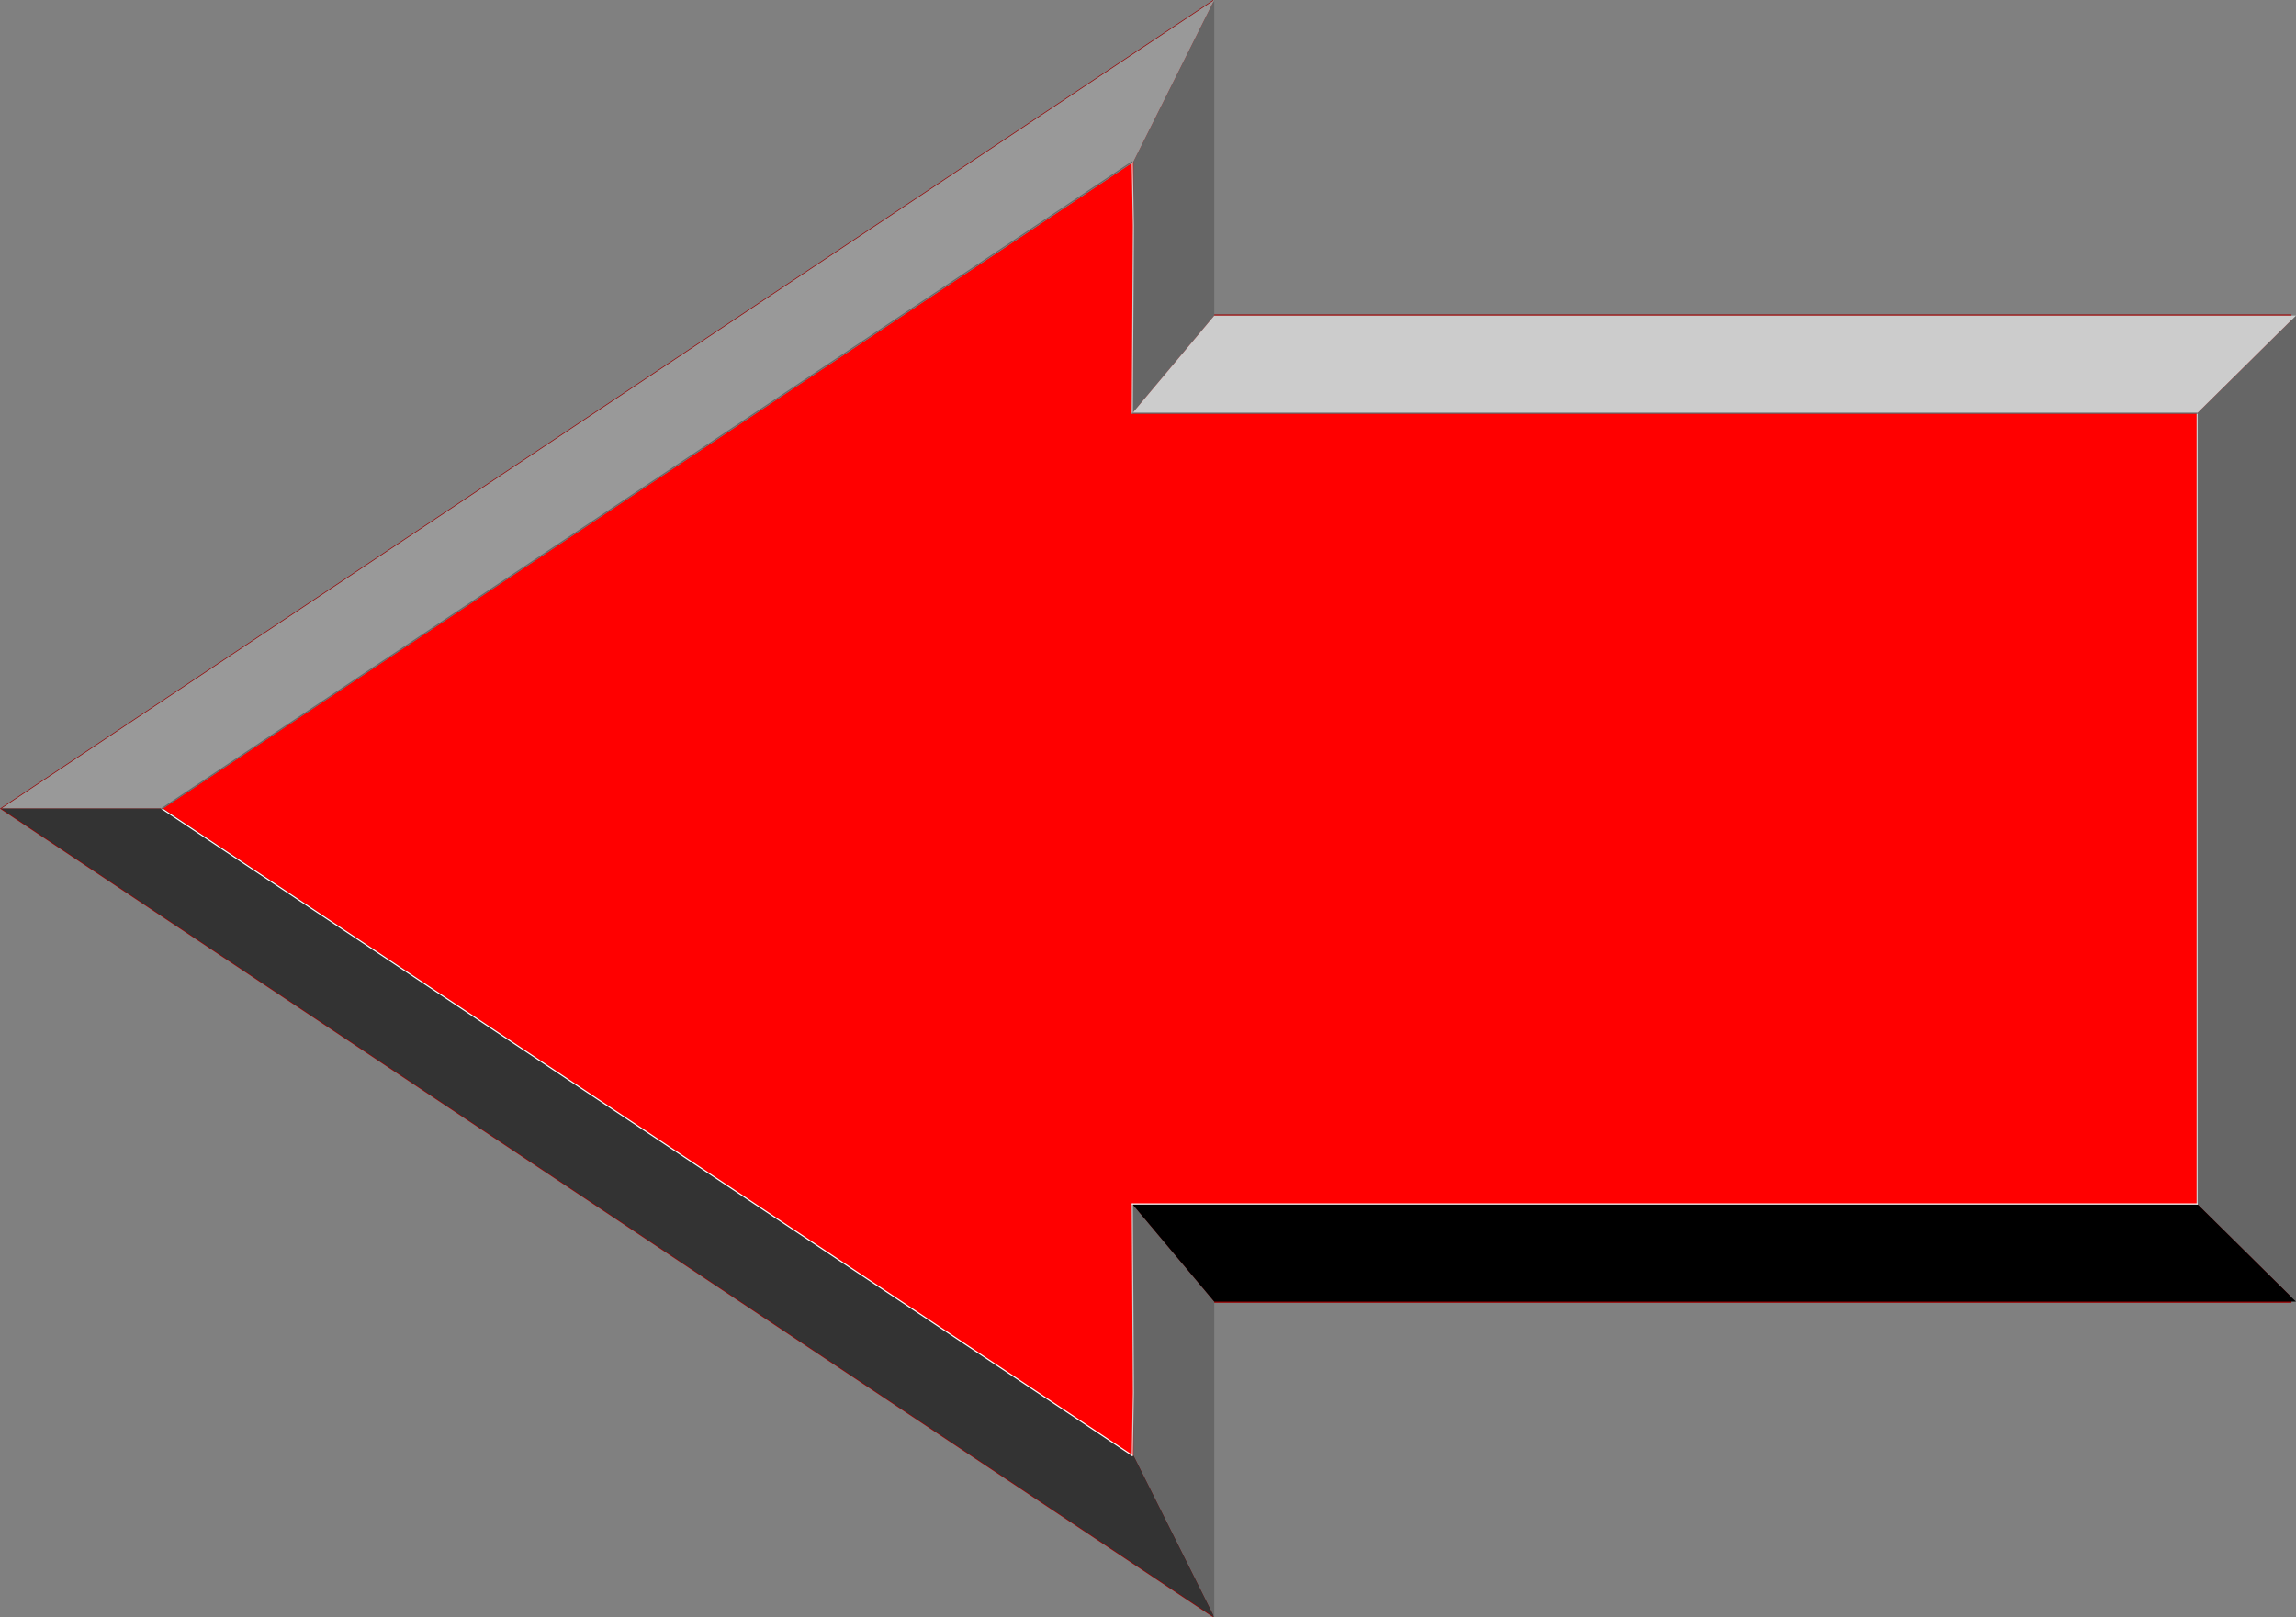
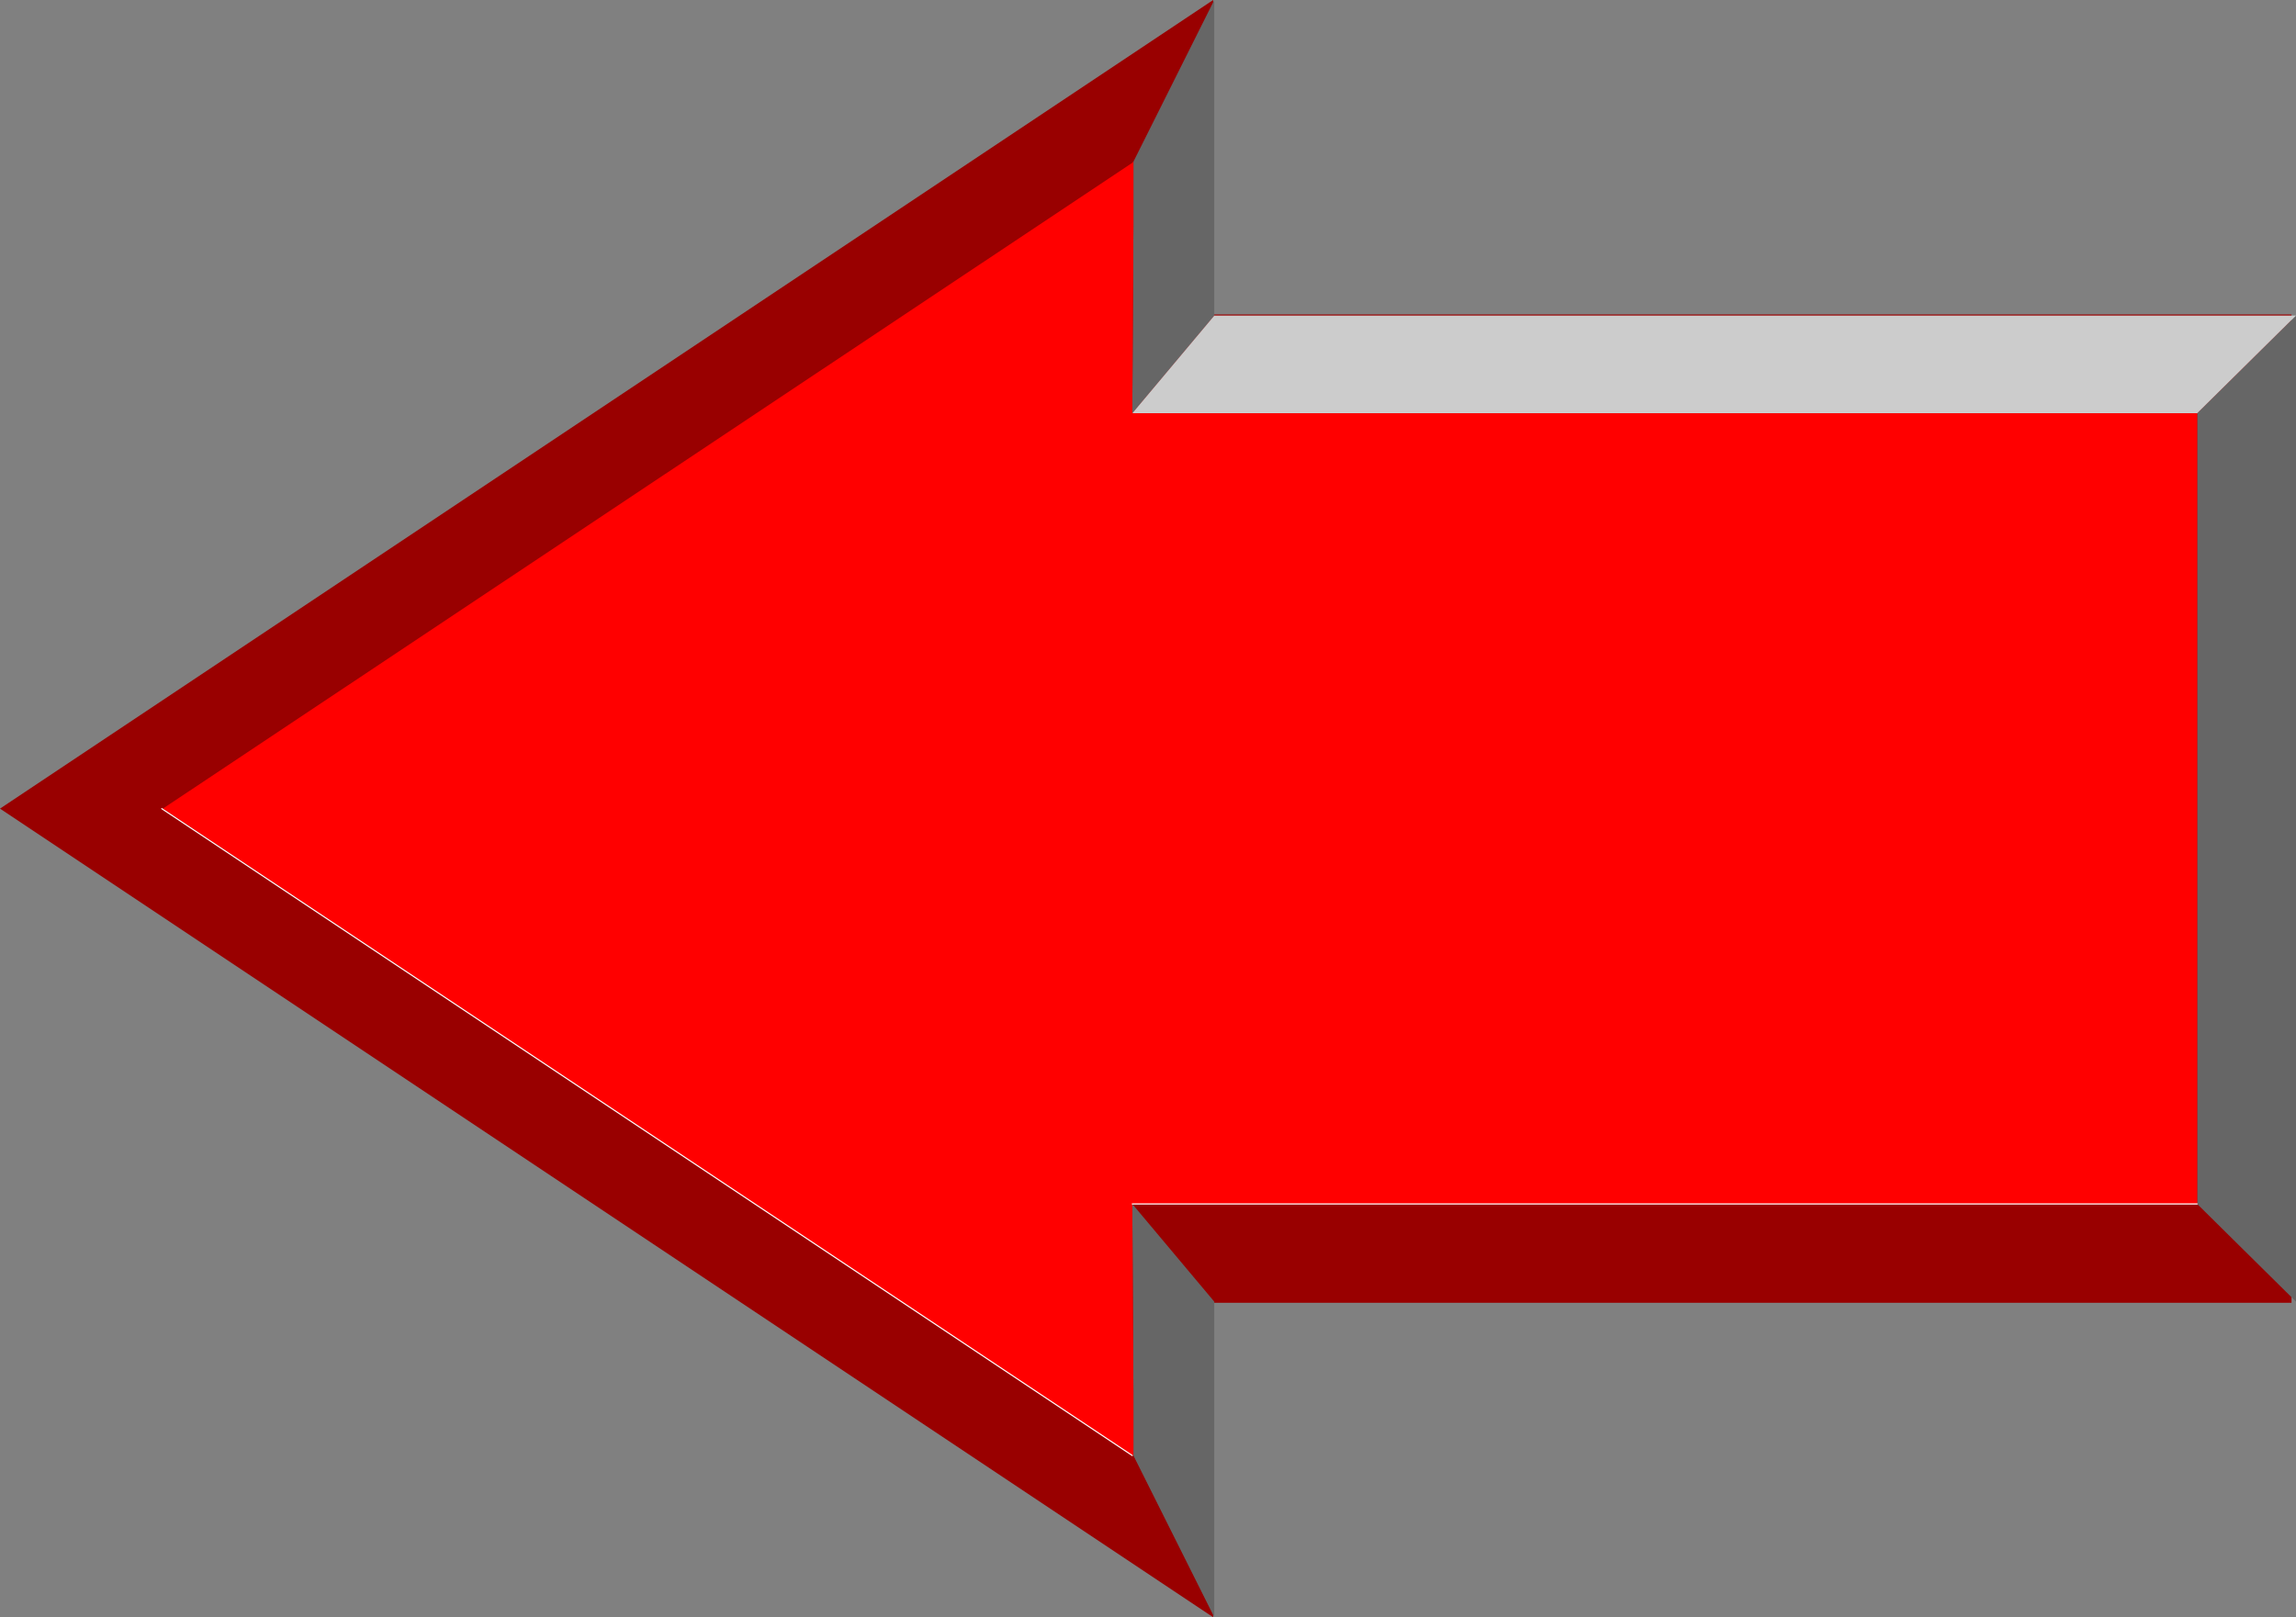
<svg xmlns="http://www.w3.org/2000/svg" height="72.0px" width="102.2px">
  <rect width="100%" height="100%" fill="#808080" stroke="none" />
  <g transform="matrix(1.0, 0.0, 0.0, 1.0, 54.0, 36.0)">
    <path d="M-3.6 -17.6 L43.8 -17.6 43.8 17.6 -3.6 17.6 -3.6 28.8 -46.8 0.0 -3.6 -28.8 -3.6 -17.6" fill="#ff0000" fill-rule="evenodd" stroke="none" />
    <path d="M0.0 -36.0 L0.0 -22.0 48.0 -22.0 48.0 22.0 0.0 22.0 0.0 36.0 -54.0 0.0 0.0 -36.0" fill="#990000" fill-rule="evenodd" stroke="none" />
    <path d="M0.05 -36.0 L0.05 -21.95 -3.6 -17.6 -3.55 -25.95 -3.55 -28.8 0.05 -36.0 M48.2 -21.95 L48.2 21.95 43.8 17.6 43.8 -17.6 48.2 -21.95 M0.05 21.95 L0.05 36.0 -3.55 28.8 -3.55 26.0 -3.6 17.6 0.05 21.95" fill="#666666" fill-rule="evenodd" stroke="none" />
    <path d="M-3.6 -17.6 L0.05 -21.95 48.2 -21.95 43.8 -17.6 -3.6 -17.6" fill="#cccccc" fill-rule="evenodd" stroke="none" />
-     <path d="M48.2 21.95 L0.05 21.95 -3.6 17.6 43.8 17.6 48.2 21.95" fill="#000000" fill-rule="evenodd" stroke="none" />
    <path d="M-3.55 -28.8 L-3.55 -25.95 -3.6 -17.6 43.8 -17.6 43.8 17.6 -3.6 17.6 -3.55 26.0 -3.55 28.8 -3.6 28.8 -3.55 26.0 -3.6 28.8 -46.75 0.0 -3.6 -28.75 -3.55 -28.8 M-3.55 -25.95 L-3.6 -28.75 -3.55 -25.95" fill="#ff0000" fill-rule="evenodd" stroke="none" />
-     <path d="M0.05 -36.0 L-3.55 -28.8 -3.6 -28.75 -3.6 -28.8 -3.6 -28.75 -46.75 0.0 -46.8 0.0 -53.95 0.0 0.05 -36.0 M-3.6 -28.8 L-46.8 0.0 -3.6 -28.8" fill="#999999" fill-rule="evenodd" stroke="none" />
-     <path d="M0.05 36.0 L-53.95 0.0 -46.8 0.0 -3.6 28.8 -46.8 0.0 -46.75 0.0 -3.6 28.8 -3.55 28.8 0.05 36.0" fill="#333333" fill-rule="evenodd" stroke="none" />
-     <path d="M-3.55 -25.95 L-3.6 -17.6 M43.8 17.6 L43.8 -17.6 M-3.6 -28.8 L-3.6 -28.75 -3.55 -25.95 M-3.55 26.0 L-3.6 17.6 M-3.55 26.0 L-3.6 28.8" fill="none" stroke="#cccccc" stroke-linecap="round" stroke-linejoin="round" stroke-width="0.05" />
    <path d="M43.8 17.6 L-3.6 17.6 M-3.6 28.8 L-46.8 0.0" fill="none" stroke="#ffffff" stroke-linecap="round" stroke-linejoin="round" stroke-width="0.05" />
-     <path d="M43.8 -17.6 L-3.6 -17.6 M-46.8 0.0 L-3.6 -28.8" fill="none" stroke="#666666" stroke-linecap="round" stroke-linejoin="round" stroke-width="0.05" />
  </g>
</svg>